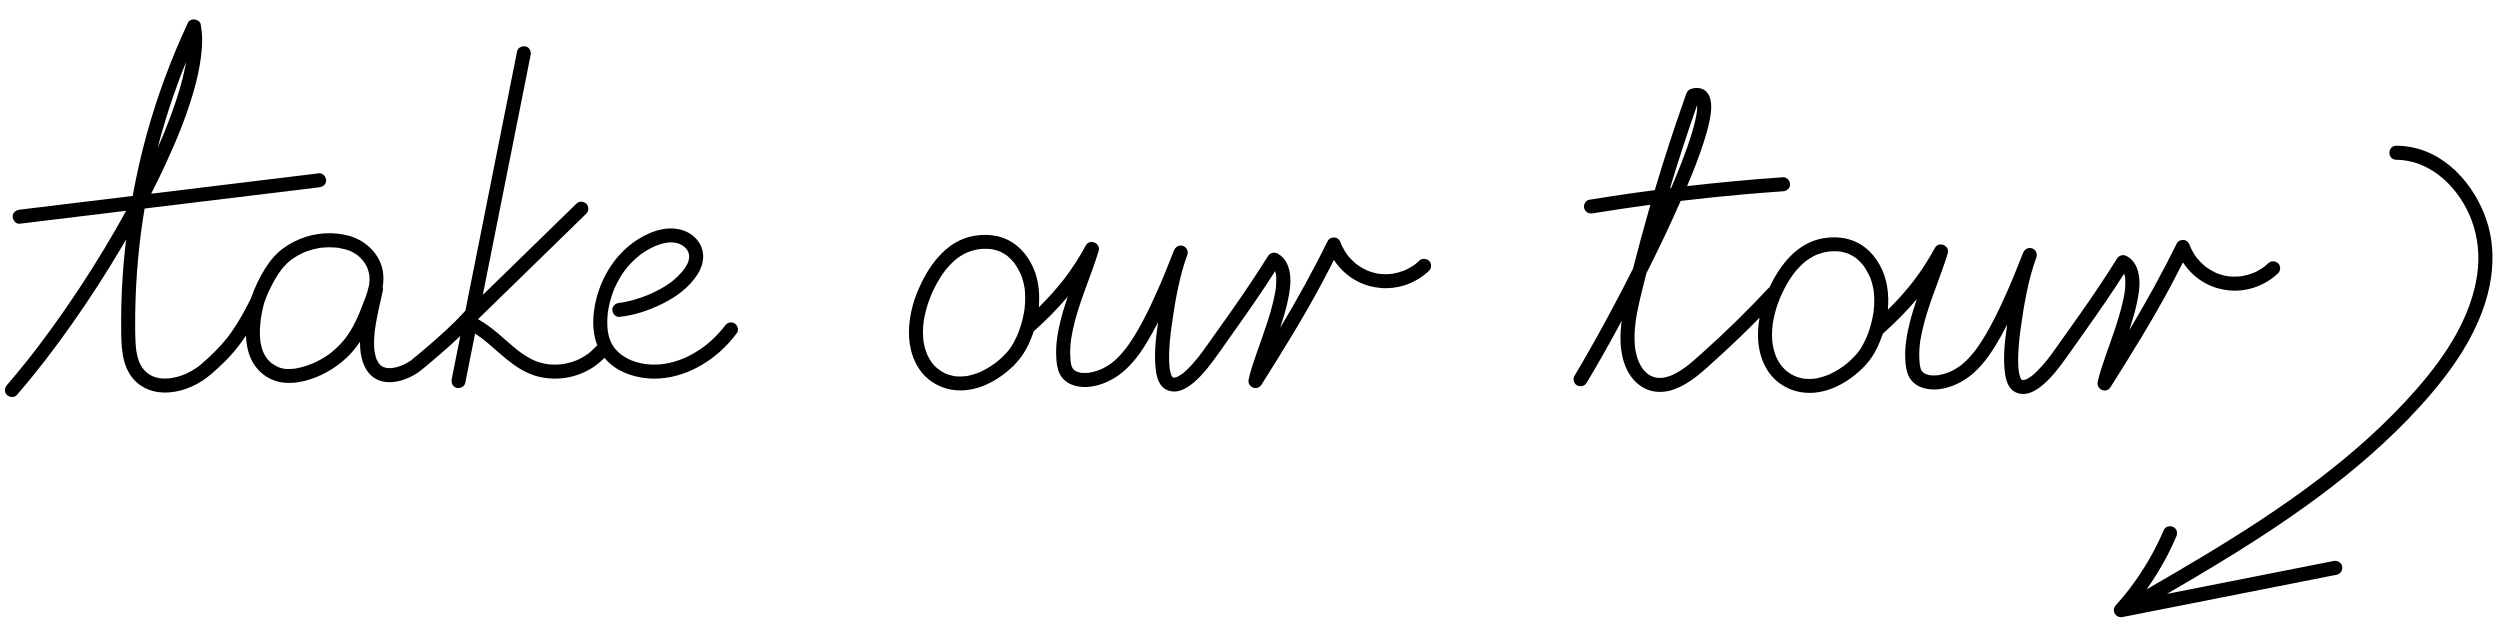
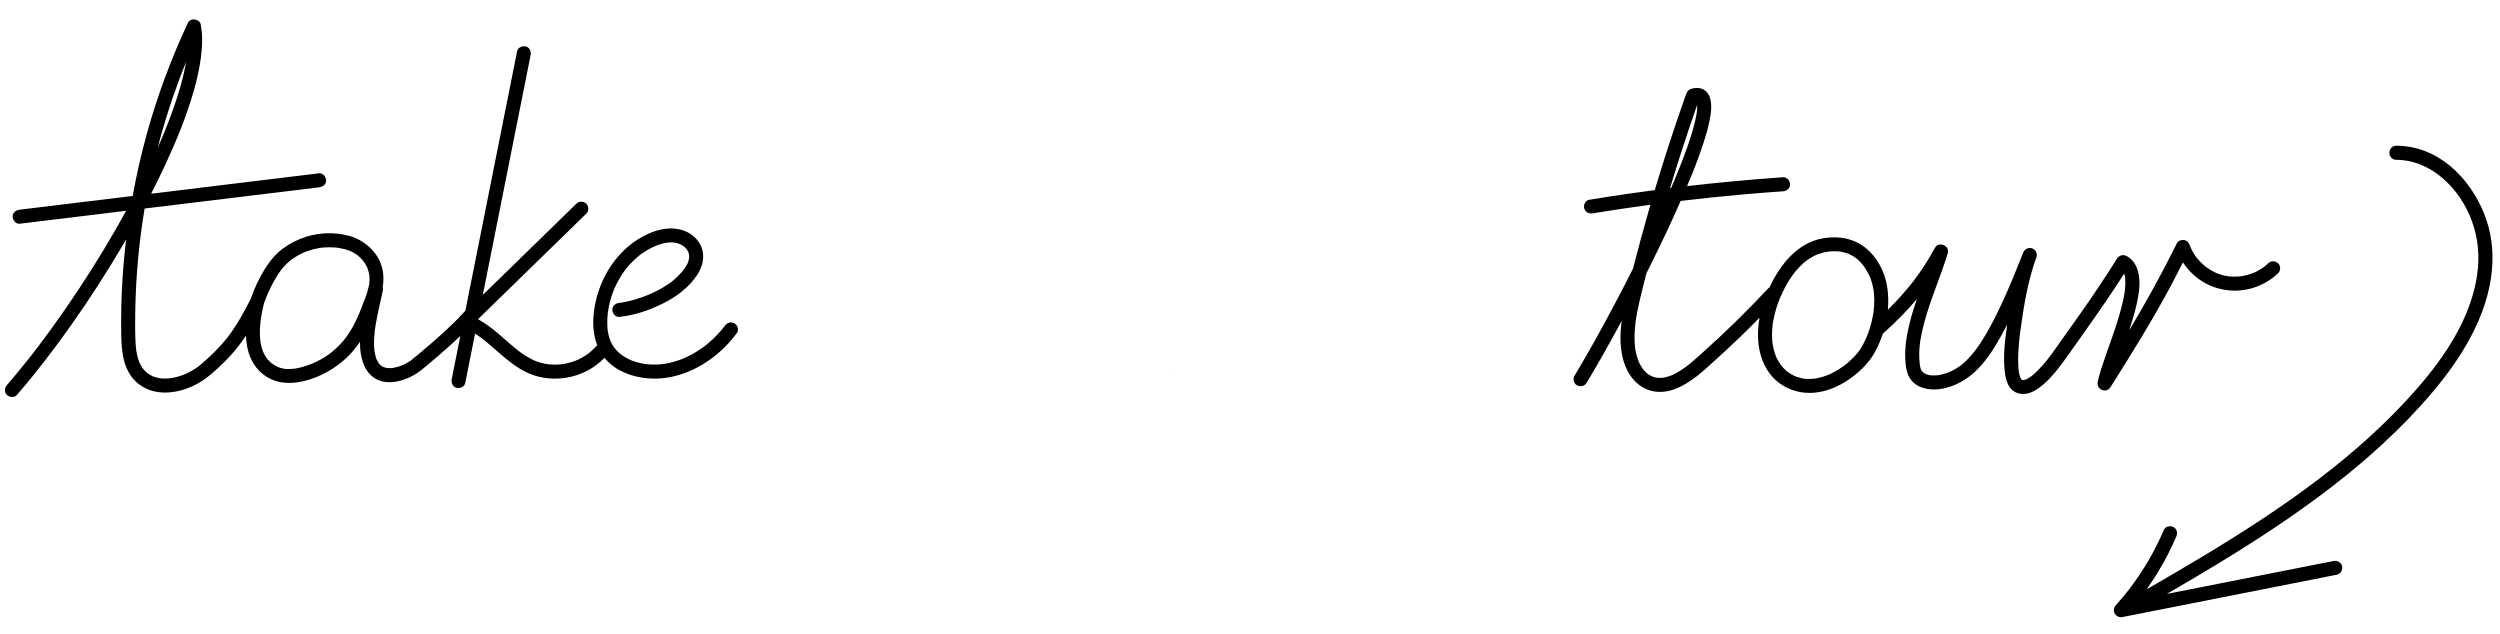
<svg xmlns="http://www.w3.org/2000/svg" width="201" height="51" viewBox="0 0 201 51" fill="none">
  <g clip-path="url(#clip0_4587_91283)">
    <path d="M11.845 29.994C11.837 29.988 11.832 29.983 11.828 29.98C11.833 29.985 11.838 29.989 11.843 29.993L11.845 29.994Z" fill="black" />
    <path d="M22.367 29.512C22.376 29.515 22.394 29.522 22.409 29.529C22.414 29.531 22.42 29.533 22.425 29.535C22.414 29.523 22.369 29.51 22.367 29.512Z" fill="black" />
    <path d="M27.766 27.2C27.779 27.181 27.791 27.166 27.766 27.2V27.2Z" fill="black" />
-     <path d="M31.616 29.58L31.62 29.579C31.579 29.566 31.533 29.582 31.54 29.588C31.566 29.583 31.596 29.577 31.616 29.58Z" fill="black" />
-     <path d="M74.246 27.412L74.246 27.416C74.244 27.397 74.243 27.387 74.242 27.383C74.243 27.393 74.245 27.402 74.246 27.412Z" fill="black" />
-     <path d="M114.098 20.972C114 21.065 113.899 21.155 113.794 21.238C113.79 21.241 113.786 21.244 113.779 21.249C113.75 21.27 113.721 21.291 113.691 21.312C113.632 21.353 113.572 21.392 113.511 21.431C113.397 21.502 113.279 21.569 113.159 21.63C113.095 21.662 113.03 21.692 112.964 21.722C112.958 21.725 112.94 21.733 112.927 21.738C112.901 21.748 112.876 21.759 112.849 21.768C112.58 21.87 112.301 21.947 112.017 21.997C111.991 22.002 111.964 22.005 111.937 22.01C111.932 22.011 111.931 22.012 111.927 22.012C111.927 22.012 111.928 22.012 111.927 22.012C111.865 22.019 111.802 22.026 111.739 22.031C111.587 22.043 111.434 22.048 111.281 22.044C111.157 22.041 111.034 22.032 110.911 22.019C110.904 22.017 110.809 22.005 110.787 22.001C110.707 21.987 110.628 21.97 110.549 21.952C110.424 21.922 110.3 21.886 110.178 21.845C110.121 21.826 110.065 21.806 110.009 21.784C109.987 21.776 109.965 21.767 109.943 21.758C109.933 21.753 109.904 21.74 109.883 21.731C109.642 21.619 109.411 21.486 109.193 21.334C109.179 21.324 109.084 21.254 109.078 21.25C109.038 21.219 108.999 21.187 108.961 21.154C108.856 21.065 108.756 20.972 108.659 20.874C108.551 20.764 108.449 20.648 108.353 20.527C108.325 20.49 108.297 20.453 108.271 20.415C108.231 20.359 108.193 20.302 108.156 20.244C108.074 20.114 107.998 19.979 107.929 19.841C107.902 19.785 107.876 19.728 107.85 19.671C107.846 19.661 107.842 19.651 107.841 19.646C107.823 19.598 107.804 19.55 107.787 19.502C107.71 19.286 107.552 19.129 107.317 19.097C107.108 19.069 106.854 19.166 106.755 19.367C105.575 21.753 104.292 24.078 102.926 26.359C103.156 25.66 103.37 24.953 103.527 24.234C103.674 23.559 103.8 22.84 103.728 22.146C103.654 21.438 103.382 20.739 102.719 20.388C102.443 20.242 102.114 20.323 101.946 20.59C101.014 22.078 100.04 23.537 99.027 24.971C98.529 25.676 98.027 26.379 97.529 27.084C96.979 27.865 96.519 28.547 95.915 29.224C95.774 29.383 95.628 29.537 95.475 29.685C95.403 29.754 95.33 29.822 95.255 29.888C95.231 29.909 95.206 29.93 95.182 29.951C95.17 29.961 95.1 30.015 95.081 30.031C94.955 30.123 94.825 30.209 94.686 30.279C94.665 30.29 94.653 30.296 94.645 30.302C94.624 30.308 94.602 30.314 94.596 30.316C94.569 30.325 94.54 30.334 94.512 30.341C94.49 30.347 94.468 30.352 94.445 30.357C94.435 30.359 94.431 30.36 94.425 30.361C94.409 30.361 94.392 30.361 94.375 30.361C94.369 30.358 94.357 30.354 94.332 30.348C94.321 30.345 94.313 30.344 94.305 30.343C94.294 30.336 94.282 30.328 94.27 30.321C94.266 30.317 94.263 30.314 94.263 30.314C94.263 30.313 94.263 30.314 94.263 30.314C94.244 30.279 94.213 30.244 94.196 30.212C94.196 30.211 94.196 30.212 94.196 30.212C94.192 30.212 94.185 30.202 94.174 30.169C94.172 30.163 94.17 30.156 94.168 30.149C94.165 30.145 94.162 30.14 94.16 30.139C94.162 30.14 94.164 30.142 94.166 30.144C94.129 30.032 94.097 29.921 94.073 29.805C94.06 29.74 94.049 29.674 94.039 29.608C94.039 29.607 94.039 29.606 94.039 29.605C94.035 29.568 94.03 29.53 94.027 29.493C94.012 29.336 94.003 29.178 93.999 29.021C93.989 28.686 93.998 28.351 94.016 28.017C94.034 27.693 94.062 27.369 94.096 27.047C94.111 26.903 94.128 26.76 94.145 26.617C94.152 26.563 94.159 26.508 94.166 26.454C94.166 26.453 94.166 26.451 94.166 26.45C94.167 26.444 94.168 26.437 94.169 26.425C94.172 26.406 94.174 26.388 94.177 26.369C94.454 24.358 94.777 22.368 95.472 20.453C95.572 20.175 95.358 19.823 95.077 19.759C94.753 19.685 94.498 19.858 94.383 20.153C94.17 20.697 93.954 21.24 93.732 21.781C93.681 21.905 93.63 22.029 93.578 22.153C93.555 22.209 93.532 22.265 93.508 22.322C93.494 22.356 93.48 22.39 93.465 22.424C93.46 22.436 93.453 22.454 93.449 22.462C93.348 22.701 93.246 22.939 93.142 23.176C92.787 23.986 92.415 24.79 92.008 25.575C91.684 26.2 91.339 26.814 90.95 27.401C90.87 27.523 90.787 27.643 90.702 27.762C90.661 27.819 90.62 27.876 90.579 27.932C90.557 27.961 90.535 27.991 90.513 28.02C90.512 28.021 90.511 28.022 90.511 28.022C90.352 28.219 90.192 28.414 90.018 28.599C89.859 28.768 89.69 28.929 89.512 29.079C89.477 29.109 89.441 29.138 89.404 29.167C89.391 29.178 89.377 29.188 89.363 29.198C89.249 29.282 89.13 29.361 89.009 29.434C88.919 29.487 88.828 29.538 88.736 29.586C88.693 29.608 88.65 29.629 88.607 29.65C88.592 29.657 88.54 29.68 88.511 29.694C88.495 29.7 88.41 29.735 88.392 29.742C88.349 29.759 88.305 29.775 88.26 29.79C88.158 29.825 88.055 29.857 87.951 29.884C87.857 29.909 87.762 29.931 87.666 29.949C87.628 29.956 87.589 29.962 87.551 29.968C87.524 29.971 87.498 29.974 87.472 29.977C87.294 29.992 87.117 29.991 86.94 29.977C86.935 29.976 86.932 29.976 86.928 29.976C86.924 29.975 86.921 29.974 86.917 29.973C86.88 29.965 86.843 29.959 86.806 29.951C86.782 29.945 86.639 29.891 86.584 29.878C86.612 29.889 86.646 29.915 86.567 29.875C86.565 29.875 86.562 29.875 86.561 29.875C86.562 29.875 86.564 29.875 86.566 29.875C86.53 29.857 86.494 29.837 86.46 29.816C86.432 29.799 86.405 29.777 86.376 29.761C86.367 29.751 86.359 29.742 86.355 29.738C86.33 29.715 86.308 29.689 86.283 29.665C86.282 29.664 86.28 29.661 86.277 29.659C86.258 29.628 86.236 29.599 86.218 29.567C86.211 29.554 86.204 29.541 86.197 29.528C86.196 29.532 86.191 29.528 86.183 29.505C86.184 29.505 86.185 29.506 86.186 29.507C86.183 29.502 86.18 29.496 86.178 29.49C86.171 29.47 86.163 29.45 86.157 29.43C86.145 29.392 86.135 29.354 86.126 29.316C86.116 29.273 86.108 29.231 86.101 29.188C86.096 29.16 86.085 29.079 86.082 29.061C86.037 28.628 86.031 28.196 86.065 27.762C86.074 27.648 86.085 27.535 86.098 27.422C86.101 27.401 86.109 27.341 86.11 27.329C86.119 27.269 86.127 27.209 86.137 27.149C86.175 26.916 86.219 26.684 86.27 26.453C86.697 24.512 87.504 22.685 88.132 20.806C88.203 20.593 88.272 20.379 88.336 20.164C88.519 19.556 87.61 19.162 87.304 19.729C86.803 20.659 86.228 21.544 85.59 22.386C85.587 22.39 85.565 22.419 85.557 22.428C85.545 22.445 85.532 22.461 85.519 22.477C85.484 22.523 85.448 22.568 85.412 22.613C85.328 22.718 85.243 22.823 85.157 22.927C84.992 23.127 84.823 23.324 84.65 23.519C84.303 23.91 83.942 24.29 83.572 24.659C83.554 24.676 83.536 24.693 83.519 24.71C83.577 24.069 83.561 23.423 83.453 22.789C83.258 21.634 82.65 20.46 81.722 19.727C80.744 18.954 79.542 18.753 78.331 18.958C76.013 19.349 74.564 21.48 73.743 23.507C73.661 23.711 73.584 23.916 73.512 24.124C73.107 25.406 72.923 26.798 73.236 28.121C73.446 29.009 73.914 29.891 74.63 30.473C75.632 31.288 76.883 31.551 78.141 31.298C79.287 31.067 80.348 30.435 81.212 29.664C81.602 29.316 81.954 28.922 82.247 28.489C82.588 27.985 82.837 27.407 83.042 26.837C83.066 26.771 83.088 26.704 83.11 26.638C84.086 25.768 85.011 24.842 85.852 23.845C85.645 24.445 85.454 25.05 85.297 25.666C85.047 26.65 84.865 27.684 84.922 28.703C84.948 29.175 84.997 29.665 85.218 30.09C85.399 30.439 85.718 30.728 86.077 30.887C86.888 31.246 87.833 31.148 88.649 30.847C89.319 30.6 89.921 30.232 90.451 29.755C91.37 28.927 92.055 27.841 92.649 26.768C92.81 26.479 92.963 26.185 93.114 25.89C92.926 27.19 92.758 28.536 92.941 29.846C93.021 30.418 93.226 31.078 93.793 31.342C94.604 31.72 95.404 31.244 96.017 30.718C96.726 30.109 97.303 29.341 97.848 28.586C98.407 27.81 98.951 27.023 99.504 26.243C100.526 24.803 101.529 23.352 102.477 21.863C102.491 21.842 102.504 21.821 102.517 21.8C102.524 21.821 102.531 21.842 102.537 21.863C102.553 21.919 102.567 21.975 102.579 22.032C102.585 22.061 102.59 22.09 102.595 22.12C102.616 22.411 102.621 22.696 102.595 22.988C102.588 23.063 102.579 23.139 102.571 23.214C102.571 23.215 102.571 23.215 102.57 23.216C102.57 23.219 102.57 23.221 102.569 23.224C102.562 23.273 102.555 23.321 102.547 23.37C102.519 23.539 102.487 23.708 102.451 23.876C102.122 25.42 101.55 26.904 101.034 28.392C100.794 29.083 100.549 29.778 100.391 30.493C100.254 31.115 101.075 31.481 101.423 30.928C103.119 28.234 104.803 25.535 106.301 22.724C106.624 22.12 106.936 21.511 107.245 20.9C107.72 21.624 108.374 22.229 109.152 22.627C110.32 23.225 111.696 23.336 112.946 22.929C113.675 22.691 114.341 22.3 114.896 21.77C115.11 21.566 115.117 21.175 114.896 20.972C114.666 20.761 114.326 20.754 114.098 20.972ZM75.451 29.694C75.447 29.69 75.442 29.686 75.438 29.683C75.466 29.705 75.498 29.732 75.451 29.694ZM76.076 30.056C76.103 30.066 76.149 30.082 76.076 30.056V30.056ZM81.885 26.718C81.872 26.753 81.859 26.787 81.845 26.821C81.843 26.827 81.83 26.858 81.822 26.879C81.813 26.899 81.799 26.932 81.796 26.939C81.781 26.972 81.766 27.005 81.751 27.038C81.717 27.113 81.683 27.186 81.647 27.259C81.537 27.48 81.42 27.699 81.282 27.904C81.255 27.945 81.227 27.985 81.199 28.024C81.19 28.037 81.121 28.127 81.126 28.121C81.106 28.146 81.08 28.177 81.075 28.184C81.036 28.23 80.997 28.276 80.957 28.321C80.797 28.502 80.626 28.674 80.447 28.836C80.358 28.916 80.267 28.994 80.174 29.07C80.155 29.086 80.076 29.147 80.075 29.149C80.031 29.182 79.987 29.215 79.942 29.247C79.733 29.397 79.515 29.537 79.289 29.663C79.179 29.724 79.067 29.783 78.953 29.838C78.896 29.866 78.838 29.891 78.781 29.918C78.775 29.921 78.763 29.926 78.752 29.93C78.727 29.941 78.701 29.951 78.675 29.961C78.434 30.056 78.186 30.134 77.933 30.19C77.872 30.203 77.811 30.216 77.75 30.227C77.724 30.231 77.641 30.243 77.626 30.246C77.502 30.259 77.377 30.269 77.252 30.271C77.128 30.273 77.004 30.27 76.881 30.259C76.85 30.256 76.819 30.253 76.788 30.25C76.786 30.25 76.782 30.249 76.778 30.248C76.76 30.245 76.738 30.241 76.73 30.24C76.691 30.233 76.653 30.226 76.615 30.218C76.491 30.192 76.368 30.159 76.248 30.119C76.19 30.099 76.134 30.077 76.076 30.056C76.073 30.054 76.069 30.053 76.067 30.052C76.022 30.03 75.977 30.01 75.933 29.987C75.811 29.926 75.694 29.857 75.581 29.782C75.548 29.76 75.452 29.666 75.411 29.661C75.405 29.656 75.399 29.651 75.393 29.646C75.26 29.534 75.136 29.411 75.022 29.279C74.993 29.245 74.965 29.211 74.937 29.176C74.936 29.175 74.936 29.175 74.935 29.174C74.931 29.167 74.926 29.16 74.922 29.155C74.865 29.073 74.809 28.991 74.757 28.905C74.707 28.821 74.659 28.735 74.615 28.648C74.592 28.603 74.57 28.558 74.549 28.512C74.54 28.492 74.532 28.473 74.523 28.454C74.523 28.452 74.523 28.452 74.522 28.45C74.439 28.23 74.367 28.009 74.315 27.779C74.288 27.663 74.269 27.547 74.249 27.43C74.248 27.426 74.247 27.42 74.246 27.415C74.247 27.423 74.248 27.431 74.25 27.443C74.248 27.433 74.247 27.422 74.246 27.411C74.243 27.392 74.241 27.372 74.242 27.381C74.241 27.371 74.24 27.361 74.239 27.351C74.231 27.28 74.225 27.209 74.22 27.137C74.2 26.858 74.201 26.576 74.219 26.297C74.228 26.156 74.242 26.016 74.26 25.876C74.264 25.851 74.282 25.732 74.284 25.72C74.299 25.631 74.315 25.543 74.332 25.454C74.402 25.106 74.494 24.763 74.601 24.424C74.67 24.223 74.745 24.023 74.824 23.825C74.838 23.792 74.852 23.759 74.865 23.726C74.869 23.718 74.895 23.655 74.908 23.626C74.956 23.518 75.005 23.411 75.056 23.304C75.264 22.869 75.501 22.447 75.773 22.049C75.841 21.95 75.914 21.855 75.983 21.757C76.001 21.736 76.017 21.714 76.035 21.693C76.077 21.64 76.121 21.588 76.165 21.537C76.332 21.342 76.51 21.157 76.701 20.986C76.74 20.951 76.78 20.917 76.82 20.883C76.831 20.873 76.885 20.829 76.914 20.805C76.93 20.794 77.013 20.731 77.027 20.721C77.082 20.682 77.138 20.643 77.195 20.606C77.297 20.541 77.401 20.479 77.508 20.421C77.562 20.392 77.616 20.365 77.671 20.338C77.698 20.325 77.726 20.312 77.754 20.299C77.766 20.294 77.832 20.269 77.837 20.266C78.066 20.184 78.294 20.11 78.534 20.064C78.598 20.052 78.663 20.042 78.727 20.031C78.729 20.031 78.729 20.031 78.731 20.031C78.763 20.028 78.796 20.024 78.829 20.021C78.965 20.008 79.101 20.001 79.237 20.001C79.36 20.001 79.482 20.006 79.605 20.018C79.628 20.02 79.651 20.023 79.674 20.026C79.675 20.026 79.675 20.026 79.677 20.026C79.742 20.037 79.806 20.049 79.871 20.063C79.984 20.087 80.095 20.117 80.204 20.153C80.258 20.171 80.311 20.191 80.365 20.211C80.374 20.214 80.397 20.225 80.411 20.231C80.426 20.238 80.439 20.244 80.444 20.247C80.546 20.295 80.645 20.349 80.741 20.408C80.789 20.437 80.837 20.468 80.883 20.5C80.907 20.516 80.929 20.533 80.953 20.549C80.96 20.554 80.962 20.556 80.967 20.559C80.97 20.561 80.971 20.562 80.974 20.565C81.16 20.72 81.333 20.888 81.487 21.074C81.505 21.095 81.522 21.116 81.539 21.137C81.539 21.138 81.539 21.138 81.54 21.139C81.568 21.184 81.603 21.226 81.634 21.271C81.715 21.389 81.79 21.51 81.86 21.635C81.924 21.75 81.984 21.869 82.04 21.989C82.053 22.015 82.102 22.133 82.096 22.114C82.119 22.175 82.143 22.235 82.164 22.296C82.257 22.562 82.324 22.837 82.369 23.115C82.372 23.136 82.375 23.156 82.379 23.176C82.38 23.189 82.384 23.215 82.385 23.225C82.393 23.295 82.4 23.365 82.406 23.436C82.419 23.596 82.426 23.757 82.427 23.918C82.429 24.21 82.412 24.503 82.379 24.793C82.376 24.82 82.372 24.847 82.369 24.874C82.367 24.889 82.364 24.91 82.363 24.918C82.351 24.991 82.34 25.065 82.327 25.138C82.298 25.303 82.263 25.467 82.224 25.63C82.153 25.928 82.065 26.222 81.962 26.511C81.938 26.58 81.912 26.65 81.885 26.718ZM86.268 29.649C86.259 29.64 86.249 29.63 86.249 29.626C86.25 29.623 86.258 29.635 86.268 29.649ZM86.384 29.77C86.403 29.782 86.424 29.795 86.419 29.795C86.412 29.796 86.398 29.783 86.384 29.77ZM94.166 26.45C94.168 26.428 94.167 26.375 94.178 26.362C94.171 26.409 94.168 26.437 94.166 26.45ZM94.44 30.36C94.454 30.358 94.473 30.355 94.497 30.352C94.493 30.356 94.469 30.359 94.44 30.36Z" fill="black" />
    <path d="M94.193 30.212C94.2 30.211 94.192 30.166 94.164 30.145L94.166 30.149C94.176 30.167 94.188 30.201 94.193 30.212Z" fill="black" />
    <path d="M86.198 29.529C86.199 29.525 86.196 29.514 86.188 29.508C86.19 29.512 86.192 29.516 86.194 29.52C86.195 29.523 86.197 29.526 86.198 29.529Z" fill="black" />
    <path d="M86.572 29.876C86.576 29.876 86.581 29.877 86.588 29.879C86.581 29.876 86.575 29.875 86.57 29.875C86.571 29.875 86.572 29.876 86.572 29.876C86.572 29.876 86.572 29.876 86.572 29.876Z" fill="black" />
    <path d="M200.052 18.147C199.294 15.428 197.075 12.418 193.826 11.825C193.437 11.755 193.047 11.717 192.664 11.715H192.66C192.347 11.715 192.11 11.955 192.108 12.276C192.106 12.552 192.299 12.847 192.661 12.849C195.594 12.869 197.813 15.295 198.711 17.692C199.237 19.095 199.388 20.59 199.159 22.135C198.924 23.719 198.334 25.356 197.404 27.001C196.61 28.404 195.585 29.813 194.271 31.309C193.11 32.631 191.817 33.94 190.428 35.2C187.989 37.413 185.144 39.582 181.73 41.83C178.666 43.848 175.537 45.68 172.583 47.386C173.215 46.501 173.781 45.575 174.273 44.624C174.521 44.144 174.757 43.644 174.975 43.135C175.104 42.833 175.011 42.515 174.752 42.378C174.607 42.301 174.42 42.289 174.262 42.344C174.128 42.392 174.025 42.486 173.972 42.609C173.598 43.483 173.166 44.337 172.688 45.148C172.451 45.549 172.198 45.948 171.937 46.334C171.685 46.705 171.382 47.124 171.145 47.429C170.815 47.852 170.466 48.269 170.107 48.667C169.936 48.856 169.905 49.117 170.027 49.332C170.131 49.516 170.32 49.623 170.529 49.623C170.569 49.623 170.61 49.619 170.651 49.611L187.889 46.205C188.031 46.177 188.159 46.082 188.239 45.946C188.323 45.803 188.344 45.639 188.298 45.495C188.203 45.205 187.924 45.044 187.618 45.104L174.214 47.752C176.862 46.215 179.155 44.845 181.424 43.383C184.993 41.082 187.966 38.877 190.515 36.641C191.974 35.361 193.33 34.036 194.546 32.701C195.971 31.137 197.088 29.693 197.959 28.287C200.764 23.765 200.645 20.277 200.052 18.147Z" fill="black" />
    <path d="M59.049 25.995C58.752 25.839 58.466 25.945 58.276 26.198C58.257 26.224 58.237 26.25 58.217 26.277C58.212 26.283 58.206 26.29 58.199 26.299C58.159 26.349 58.119 26.398 58.079 26.447C57.992 26.553 57.902 26.656 57.81 26.757C57.626 26.96 57.432 27.155 57.231 27.341C57.13 27.434 57.026 27.525 56.921 27.613C56.872 27.654 56.823 27.695 56.773 27.735C56.751 27.753 56.729 27.77 56.707 27.788C56.697 27.795 56.663 27.821 56.649 27.832C56.43 27.996 56.203 28.151 55.969 28.293C55.737 28.435 55.498 28.566 55.253 28.684C55.196 28.712 55.138 28.738 55.081 28.764C55.066 28.771 54.964 28.814 54.946 28.823C54.828 28.87 54.709 28.916 54.589 28.958C54.328 29.049 54.061 29.125 53.79 29.184C53.669 29.211 53.546 29.234 53.423 29.254C53.394 29.258 53.364 29.263 53.335 29.267C53.255 29.275 53.176 29.285 53.096 29.292C52.83 29.314 52.562 29.319 52.295 29.305C52.169 29.299 52.044 29.288 51.919 29.274C51.91 29.273 51.903 29.273 51.896 29.272C51.865 29.267 51.833 29.263 51.802 29.258C51.732 29.246 51.663 29.233 51.593 29.219C51.332 29.165 51.075 29.091 50.825 28.997C50.793 28.984 50.761 28.971 50.729 28.959C50.724 28.956 50.72 28.955 50.714 28.952C50.657 28.926 50.601 28.9 50.546 28.873C50.427 28.814 50.311 28.75 50.199 28.68C50.139 28.643 50.08 28.604 50.022 28.564C49.993 28.544 49.965 28.524 49.937 28.503C49.935 28.502 49.925 28.494 49.914 28.486C49.898 28.472 49.872 28.45 49.866 28.446C49.846 28.429 49.826 28.412 49.806 28.395C49.747 28.343 49.69 28.289 49.635 28.234C49.592 28.191 49.55 28.146 49.51 28.101C49.487 28.075 49.465 28.048 49.442 28.022C49.441 28.021 49.433 28.011 49.426 28.002C49.414 27.986 49.391 27.956 49.386 27.95C49.371 27.928 49.356 27.907 49.342 27.885C49.297 27.819 49.255 27.751 49.215 27.681C49.069 27.423 49.01 27.259 48.932 26.942C48.855 26.626 48.84 26.49 48.828 26.154C48.816 25.852 48.829 25.549 48.859 25.248C48.865 25.19 48.873 25.131 48.879 25.073C48.883 25.045 48.887 25.017 48.892 24.989C48.913 24.853 48.938 24.718 48.966 24.583C49.02 24.33 49.086 24.08 49.164 23.834C49.201 23.719 49.24 23.605 49.282 23.491C49.306 23.427 49.331 23.362 49.356 23.298C49.366 23.274 49.376 23.25 49.386 23.226C49.388 23.221 49.389 23.218 49.39 23.215C49.392 23.21 49.395 23.204 49.399 23.195C49.613 22.724 49.859 22.272 50.158 21.849C50.197 21.793 50.238 21.738 50.279 21.683C50.28 21.682 50.286 21.673 50.293 21.664C50.306 21.648 50.327 21.621 50.332 21.615C50.417 21.508 50.506 21.404 50.597 21.302C50.767 21.112 50.948 20.932 51.139 20.762C51.228 20.683 51.319 20.606 51.412 20.532C51.418 20.527 51.444 20.507 51.46 20.494C51.475 20.483 51.494 20.469 51.499 20.465C51.554 20.425 51.61 20.385 51.666 20.347C51.876 20.202 52.095 20.07 52.322 19.953C52.597 19.81 52.761 19.739 53.048 19.648C53.187 19.603 53.327 19.566 53.47 19.537C53.509 19.529 53.599 19.513 53.629 19.508C53.644 19.507 53.711 19.5 53.718 19.499C53.77 19.495 53.821 19.492 53.872 19.491C54.176 19.482 54.316 19.509 54.614 19.604C54.622 19.607 54.641 19.615 54.652 19.62C54.664 19.625 54.676 19.631 54.688 19.637C54.74 19.662 54.792 19.69 54.842 19.721C54.891 19.75 54.938 19.782 54.984 19.815C54.992 19.824 55.066 19.886 55.085 19.905C55.126 19.945 55.163 19.991 55.203 20.032C55.204 20.032 55.204 20.032 55.205 20.033C55.218 20.054 55.234 20.074 55.247 20.095C55.282 20.151 55.312 20.208 55.342 20.267C55.292 20.169 55.362 20.328 55.372 20.364C55.379 20.387 55.401 20.529 55.403 20.509C55.407 20.562 55.41 20.614 55.409 20.667C55.408 20.691 55.399 20.771 55.399 20.786C55.389 20.844 55.376 20.903 55.36 20.96C55.343 21.021 55.321 21.081 55.298 21.14C55.291 21.152 55.253 21.236 55.244 21.252C55.175 21.386 55.095 21.513 55.008 21.636C54.995 21.653 54.983 21.67 54.971 21.687C54.962 21.698 54.942 21.724 54.939 21.728C54.896 21.781 54.852 21.833 54.807 21.884C54.705 22.001 54.597 22.113 54.486 22.221C54.39 22.314 54.292 22.404 54.192 22.492C54.151 22.529 54.109 22.564 54.066 22.599C54.043 22.619 54.019 22.638 53.994 22.658C53.99 22.661 53.988 22.663 53.984 22.666C53.982 22.667 53.981 22.668 53.977 22.671C53.771 22.815 53.566 22.959 53.349 23.088C53.111 23.23 52.865 23.36 52.615 23.481C52.499 23.537 52.382 23.591 52.264 23.643C52.233 23.657 52.202 23.67 52.17 23.684C52.17 23.684 52.171 23.684 52.17 23.684C52.094 23.716 52.016 23.747 51.938 23.777C51.439 23.971 50.925 24.133 50.401 24.247C50.288 24.271 50.175 24.293 50.061 24.313C50.012 24.321 49.963 24.328 49.913 24.336C49.939 24.331 49.829 24.346 49.795 24.35C49.502 24.38 49.216 24.587 49.231 24.914C49.243 25.194 49.481 25.512 49.795 25.479C51.011 25.351 52.191 24.95 53.283 24.408C54.379 23.864 55.433 23.089 56.094 22.04C56.462 21.456 56.651 20.743 56.461 20.064C56.288 19.445 55.809 18.925 55.235 18.65C53.96 18.042 52.49 18.501 51.352 19.205C49.302 20.472 48.033 22.732 47.747 25.095C47.638 25.999 47.694 26.939 48.025 27.775C47.977 27.8 47.931 27.831 47.892 27.875C47.757 28.025 47.614 28.167 47.46 28.299C47.422 28.332 47.383 28.363 47.344 28.395C47.342 28.397 47.339 28.399 47.336 28.401C47.243 28.471 47.147 28.538 47.049 28.6C46.894 28.7 46.732 28.79 46.566 28.872C46.521 28.894 46.475 28.916 46.429 28.936C46.422 28.939 46.374 28.959 46.35 28.97C46.258 29.006 46.165 29.041 46.071 29.073C45.887 29.134 45.7 29.184 45.51 29.224C45.42 29.244 45.328 29.26 45.237 29.275C45.226 29.276 45.203 29.279 45.186 29.281C45.127 29.288 45.069 29.294 45.011 29.299C44.827 29.314 44.641 29.319 44.456 29.313C44.356 29.31 44.255 29.304 44.155 29.295C44.119 29.291 44.084 29.287 44.048 29.283C44.051 29.282 43.923 29.264 43.906 29.261C43.724 29.229 43.544 29.186 43.367 29.132C43.271 29.103 43.175 29.07 43.081 29.034C43.049 29.022 43.018 29.009 42.987 28.997C43.099 29.042 42.907 28.96 42.888 28.951C42.517 28.777 42.169 28.56 41.838 28.32C41.777 28.276 41.716 28.23 41.656 28.184C41.636 28.169 41.588 28.131 41.584 28.128C41.543 28.096 41.503 28.063 41.463 28.031C41.302 27.9 41.144 27.766 40.987 27.63C40.673 27.358 40.364 27.08 40.047 26.811C39.537 26.38 39.009 25.982 38.431 25.664C40.652 23.5 42.872 21.335 45.093 19.171C45.775 18.506 46.457 17.841 47.139 17.177C47.351 16.97 47.362 16.583 47.139 16.378C46.912 16.169 46.567 16.158 46.341 16.378C43.928 18.73 41.516 21.081 39.103 23.433C39.008 23.526 38.913 23.618 38.817 23.711C39.029 22.647 39.242 21.583 39.454 20.518C40.139 17.084 40.824 13.649 41.509 10.214L42.662 4.429C42.72 4.14 42.58 3.805 42.268 3.734C41.987 3.67 41.635 3.819 41.574 4.129C40.891 7.552 40.208 10.975 39.526 14.399C38.841 17.833 38.156 21.268 37.471 24.703C37.453 24.795 37.434 24.887 37.416 24.98C36.917 25.535 36.387 26.061 35.839 26.567C35.35 27.019 34.849 27.457 34.345 27.89C34.049 28.143 33.752 28.395 33.453 28.645C33.35 28.732 33.193 28.823 33.107 28.931C33.075 28.954 33.044 28.976 33.011 28.998C32.871 29.092 32.725 29.177 32.575 29.254C32.499 29.294 32.421 29.329 32.343 29.365C32.341 29.366 32.34 29.367 32.338 29.367C32.335 29.369 32.333 29.369 32.329 29.371C32.283 29.388 32.238 29.406 32.191 29.423C32.014 29.486 31.833 29.538 31.648 29.572C31.638 29.574 31.628 29.576 31.617 29.578C31.62 29.578 31.622 29.579 31.624 29.579C31.621 29.578 31.617 29.579 31.614 29.578C31.601 29.58 31.588 29.583 31.576 29.585C31.551 29.59 31.54 29.589 31.537 29.587C31.526 29.589 31.516 29.591 31.508 29.591C31.412 29.599 31.316 29.602 31.221 29.597C31.184 29.596 31.141 29.588 31.103 29.587C31.099 29.587 31.095 29.586 31.091 29.585C31.007 29.569 30.927 29.542 30.846 29.517C30.836 29.513 30.826 29.509 30.818 29.505C30.78 29.486 30.743 29.466 30.707 29.443C30.687 29.431 30.668 29.417 30.647 29.404C30.639 29.399 30.634 29.396 30.629 29.393C30.603 29.369 30.576 29.341 30.57 29.335C30.537 29.303 30.507 29.268 30.475 29.234C30.47 29.229 30.469 29.228 30.465 29.224C30.462 29.219 30.461 29.216 30.456 29.209C30.393 29.111 30.337 29.012 30.285 28.907C30.28 28.896 30.276 28.889 30.273 28.883C30.269 28.869 30.266 28.855 30.263 28.846C30.242 28.789 30.223 28.73 30.206 28.671C30.164 28.525 30.136 28.377 30.11 28.228C30.11 28.225 30.109 28.221 30.108 28.216C30.103 28.17 30.098 28.123 30.094 28.077C30.085 27.982 30.079 27.886 30.076 27.791C30.069 27.603 30.071 27.415 30.08 27.227C30.1 26.797 30.142 26.483 30.202 26.12C30.354 25.202 30.576 24.296 30.777 23.387C30.799 23.29 30.794 23.188 30.768 23.091C30.839 22.666 30.853 22.235 30.777 21.79C30.541 20.405 29.396 19.327 28.072 18.963C26.779 18.608 25.348 18.703 24.11 19.217C23.473 19.482 22.878 19.83 22.365 20.296C21.943 20.679 21.595 21.149 21.292 21.63C20.832 22.362 20.466 23.162 20.177 23.976C20.169 23.996 20.163 24.016 20.156 24.037C19.843 24.657 19.515 25.27 19.153 25.864C19.001 26.112 18.844 26.357 18.679 26.596C18.606 26.703 18.53 26.809 18.454 26.914C18.415 26.968 18.375 27.021 18.335 27.074C18.326 27.085 18.317 27.097 18.309 27.108C18.303 27.116 18.283 27.141 18.265 27.165C17.684 27.9 17.01 28.547 16.31 29.167C16.215 29.251 16.118 29.334 16.02 29.413C15.998 29.429 15.934 29.478 15.919 29.488C15.854 29.536 15.787 29.581 15.72 29.626C15.481 29.782 15.23 29.921 14.971 30.041C14.935 30.057 14.9 30.073 14.864 30.088C14.862 30.09 14.861 30.09 14.858 30.091C14.797 30.115 14.737 30.139 14.675 30.161C14.539 30.211 14.399 30.255 14.259 30.294C14.128 30.329 13.996 30.36 13.862 30.384C13.835 30.389 13.697 30.408 13.71 30.408C13.648 30.415 13.586 30.422 13.523 30.426C13.4 30.434 13.278 30.437 13.155 30.434C13.087 30.432 13.019 30.428 12.952 30.422C12.922 30.419 12.892 30.414 12.862 30.413C12.862 30.412 12.862 30.413 12.862 30.413C12.855 30.411 12.847 30.409 12.835 30.407C12.712 30.383 12.59 30.357 12.47 30.32C12.414 30.302 12.36 30.282 12.304 30.262C12.303 30.262 12.302 30.261 12.3 30.261C12.266 30.245 12.232 30.23 12.199 30.213C12.087 30.156 11.981 30.09 11.878 30.019C11.87 30.014 11.858 30.004 11.847 29.995C11.853 30 11.859 30.005 11.867 30.012C11.86 30.006 11.852 30 11.845 29.994C11.828 29.98 11.817 29.97 11.831 29.981C11.82 29.972 11.809 29.963 11.798 29.954C11.74 29.903 11.685 29.85 11.632 29.794C11.59 29.75 11.549 29.703 11.51 29.655C11.502 29.645 11.492 29.633 11.489 29.628C11.469 29.599 11.448 29.57 11.429 29.54C11.346 29.413 11.274 29.279 11.211 29.14C11.204 29.122 11.191 29.092 11.187 29.081C11.174 29.047 11.162 29.014 11.15 28.98C11.124 28.903 11.1 28.826 11.078 28.748C11.034 28.59 11 28.43 10.972 28.269C10.969 28.253 10.951 28.13 10.948 28.117C10.939 28.044 10.931 27.971 10.924 27.898C10.909 27.732 10.898 27.566 10.891 27.399C10.858 26.668 10.863 25.933 10.872 25.201C10.892 23.694 10.973 22.188 11.114 20.687C11.242 19.331 11.404 18.089 11.628 16.766C14.54 16.412 17.452 16.058 20.365 15.704C22.129 15.49 23.893 15.275 25.657 15.061C25.949 15.026 26.236 14.827 26.221 14.497C26.209 14.221 25.971 13.894 25.657 13.932L16.248 15.076C14.883 15.242 13.517 15.408 12.152 15.574C12.546 14.803 12.928 14.025 13.292 13.24C14.191 11.301 15.013 9.309 15.595 7.249C15.827 6.431 16.018 5.599 16.134 4.756C16.234 4.022 16.295 3.278 16.218 2.539C16.199 2.349 16.173 2.159 16.139 1.97C16.055 1.508 15.308 1.406 15.107 1.835C13.774 4.688 12.672 7.648 11.827 10.681C11.362 12.353 10.977 14.047 10.667 15.754L6.875 16.215C5.111 16.43 3.347 16.644 1.583 16.858C1.291 16.894 1.004 17.093 1.018 17.423C1.031 17.698 1.269 18.026 1.583 17.987C4.437 17.64 7.291 17.294 10.145 16.947C9.873 17.44 9.597 17.932 9.316 18.42C8.065 20.595 6.722 22.719 5.295 24.784C4.605 25.783 3.895 26.768 3.162 27.736C3.073 27.854 2.984 27.971 2.894 28.088C2.855 28.14 2.815 28.192 2.775 28.243C2.77 28.25 2.767 28.254 2.764 28.259C2.737 28.292 2.711 28.326 2.685 28.36C2.508 28.588 2.33 28.815 2.15 29.04C1.801 29.478 1.447 29.912 1.086 30.341C0.912 30.548 0.737 30.753 0.56 30.958C0.367 31.181 0.324 31.54 0.56 31.756C0.772 31.951 1.152 31.995 1.358 31.756C2.917 29.955 4.366 28.058 5.74 26.112C7.196 24.052 8.565 21.93 9.845 19.756C9.945 19.587 10.043 19.416 10.142 19.246C10.114 19.482 10.084 19.717 10.059 19.954C9.893 21.494 9.791 23.042 9.754 24.591C9.736 25.372 9.733 26.152 9.748 26.932C9.761 27.631 9.799 28.345 9.982 29.022C10.162 29.685 10.503 30.333 11.034 30.782C11.519 31.191 12.093 31.439 12.72 31.523C13.946 31.688 15.221 31.289 16.249 30.627C16.735 30.314 17.165 29.923 17.589 29.532C17.936 29.212 18.272 28.881 18.587 28.529C19.022 28.044 19.414 27.524 19.774 26.982C19.819 28.227 20.203 29.409 21.276 30.184C22.244 30.883 23.441 30.903 24.56 30.608C25.769 30.288 26.885 29.664 27.804 28.819C28.24 28.418 28.616 27.965 28.944 27.479C28.942 27.644 28.945 27.809 28.956 27.974C29.035 29.093 29.465 30.307 30.655 30.642C31.519 30.885 32.468 30.597 33.232 30.184C33.673 29.945 34.047 29.616 34.43 29.294C35.01 28.805 35.587 28.312 36.152 27.806C36.443 27.546 36.729 27.282 37.01 27.012L36.317 30.488C36.26 30.776 36.4 31.111 36.712 31.182C36.992 31.246 37.344 31.098 37.406 30.788C37.669 29.467 37.933 28.146 38.196 26.825C38.246 26.856 38.296 26.886 38.344 26.918C38.492 27.016 38.636 27.12 38.778 27.227C38.798 27.243 38.845 27.279 38.849 27.282C38.89 27.314 38.93 27.346 38.97 27.379C39.064 27.455 39.156 27.532 39.248 27.61C39.918 28.177 40.557 28.779 41.268 29.295C41.951 29.789 42.722 30.183 43.556 30.341C44.433 30.506 45.345 30.467 46.202 30.214C47.107 29.947 47.951 29.452 48.601 28.766C48.637 28.81 48.673 28.855 48.712 28.899C49.559 29.851 50.838 30.312 52.08 30.42C54.568 30.636 57.019 29.329 58.645 27.515C58.86 27.276 59.059 27.024 59.251 26.767C59.429 26.53 59.297 26.127 59.049 25.995ZM13.989 7.555C14.292 6.683 14.619 5.822 14.961 4.978C14.952 5.032 14.945 5.086 14.935 5.139C14.858 5.558 14.764 5.973 14.659 6.386C14.421 7.313 14.126 8.225 13.797 9.123C13.617 9.617 13.427 10.107 13.228 10.593C13.176 10.718 13.124 10.844 13.072 10.969C13.065 10.984 13.059 11 13.052 11.016C13.048 11.026 13.043 11.037 13.04 11.044C13.01 11.114 12.98 11.185 12.95 11.255C12.859 11.467 12.765 11.678 12.672 11.888C12.672 11.885 12.673 11.882 12.674 11.879C13.054 10.421 13.493 8.978 13.989 7.555ZM14.871 30.086C14.897 30.075 14.936 30.06 14.871 30.086V30.086ZM27.135 19.918C27.113 19.915 27.121 19.916 27.135 19.918V19.918ZM21.165 28.312C21.163 28.308 21.162 28.304 21.16 28.301C21.128 28.232 21.151 28.279 21.165 28.312ZM21.448 28.808C21.449 28.811 21.468 28.838 21.481 28.855C21.467 28.84 21.454 28.824 21.448 28.808ZM26.518 28.432C26.516 28.433 26.516 28.433 26.518 28.432V28.432ZM28.875 25.211C28.871 25.22 28.86 25.247 28.855 25.257C28.822 25.333 28.79 25.409 28.756 25.484C28.65 25.719 28.537 25.952 28.415 26.179C28.291 26.41 28.158 26.635 28.013 26.852C27.947 26.951 27.878 27.049 27.808 27.144C27.788 27.17 27.769 27.195 27.75 27.221C27.757 27.212 27.762 27.205 27.767 27.199C27.76 27.207 27.754 27.216 27.75 27.221C27.699 27.284 27.648 27.346 27.596 27.408C27.423 27.611 27.238 27.803 27.043 27.985C26.941 28.081 26.836 28.173 26.729 28.263C26.673 28.309 26.617 28.354 26.561 28.399C26.557 28.402 26.547 28.409 26.538 28.417C26.505 28.442 26.471 28.467 26.438 28.491C26.237 28.637 26.025 28.769 25.808 28.89C25.699 28.951 25.589 29.009 25.477 29.064C25.416 29.094 25.354 29.123 25.292 29.152C25.276 29.16 25.166 29.208 25.144 29.218C24.881 29.327 24.611 29.422 24.337 29.498C24.209 29.533 24.081 29.565 23.952 29.592C23.884 29.606 23.815 29.619 23.747 29.63C23.729 29.633 23.71 29.636 23.692 29.638C23.698 29.637 23.634 29.646 23.617 29.648C23.485 29.662 23.351 29.669 23.218 29.67C23.153 29.67 23.088 29.668 23.024 29.665C22.997 29.663 22.882 29.651 22.872 29.651C22.765 29.634 22.659 29.611 22.555 29.579C22.511 29.565 22.467 29.549 22.423 29.533C22.424 29.534 22.426 29.536 22.426 29.537C22.426 29.536 22.417 29.531 22.407 29.527C22.402 29.525 22.398 29.524 22.393 29.522C22.371 29.514 22.364 29.511 22.365 29.51C22.364 29.509 22.361 29.508 22.36 29.508C22.183 29.427 22.019 29.329 21.86 29.219C21.853 29.215 21.851 29.213 21.846 29.21C21.843 29.208 21.843 29.207 21.839 29.204C21.804 29.174 21.77 29.146 21.736 29.115C21.666 29.051 21.598 28.983 21.535 28.911C21.522 28.898 21.506 28.882 21.49 28.865C21.487 28.86 21.482 28.854 21.474 28.841C21.461 28.823 21.447 28.805 21.434 28.786C21.381 28.711 21.332 28.633 21.287 28.553C21.243 28.475 21.204 28.394 21.166 28.313C21.159 28.295 21.149 28.273 21.147 28.268C21.128 28.216 21.109 28.164 21.092 28.111C21.025 27.906 20.976 27.696 20.942 27.483C20.939 27.466 20.936 27.448 20.934 27.43C20.934 27.429 20.934 27.429 20.934 27.427C20.928 27.371 20.921 27.314 20.916 27.257C20.906 27.139 20.9 27.021 20.897 26.902C20.891 26.639 20.901 26.374 20.922 26.111C20.933 25.973 20.95 25.836 20.965 25.699C20.97 25.669 20.974 25.639 20.978 25.608C20.992 25.517 21.007 25.426 21.023 25.335C21.077 25.024 21.145 24.715 21.22 24.409C21.27 24.253 21.329 24.099 21.39 23.946C21.417 23.876 21.445 23.806 21.474 23.736C21.476 23.732 21.477 23.729 21.479 23.725C21.48 23.722 21.481 23.72 21.483 23.716C21.504 23.667 21.526 23.617 21.547 23.567C21.638 23.365 21.733 23.164 21.834 22.966C22.06 22.523 22.317 22.099 22.61 21.698C22.615 21.692 22.617 21.689 22.62 21.685C22.635 21.666 22.65 21.647 22.665 21.628C22.704 21.58 22.744 21.532 22.784 21.485C22.869 21.388 22.957 21.293 23.049 21.202C23.129 21.124 23.211 21.049 23.297 20.978C23.319 20.96 23.341 20.942 23.364 20.925C23.375 20.916 23.394 20.901 23.4 20.897C23.474 20.844 23.548 20.79 23.625 20.74C23.869 20.578 24.127 20.436 24.393 20.315C24.422 20.302 24.451 20.289 24.48 20.277C24.488 20.274 24.499 20.27 24.512 20.265C24.58 20.238 24.648 20.212 24.718 20.188C24.856 20.139 24.996 20.096 25.138 20.058C25.279 20.02 25.423 19.987 25.567 19.96C25.639 19.946 25.711 19.934 25.784 19.923C25.898 19.906 25.822 19.919 25.797 19.921C25.843 19.916 25.888 19.911 25.934 19.907C26.235 19.878 26.538 19.873 26.84 19.892C26.913 19.897 26.986 19.903 27.059 19.91C27.092 19.914 27.125 19.918 27.157 19.922C27.165 19.923 27.171 19.924 27.181 19.925C27.326 19.949 27.47 19.976 27.612 20.011C27.752 20.044 27.891 20.082 28.026 20.13C28.043 20.136 28.153 20.181 28.161 20.182C28.222 20.21 28.283 20.239 28.342 20.271C28.464 20.335 28.582 20.408 28.695 20.488C28.7 20.491 28.722 20.507 28.739 20.519C28.755 20.532 28.78 20.552 28.786 20.556C28.846 20.606 28.903 20.658 28.959 20.711C29.051 20.8 29.137 20.894 29.218 20.993C29.224 21.003 29.275 21.071 29.286 21.088C29.33 21.152 29.371 21.218 29.409 21.285C29.443 21.345 29.475 21.405 29.505 21.468C29.515 21.489 29.524 21.51 29.534 21.532C29.539 21.545 29.546 21.564 29.549 21.571C29.607 21.753 29.666 21.933 29.694 22.123C29.703 22.191 29.713 22.418 29.708 22.554C29.701 22.755 29.687 22.841 29.65 23.018C29.52 23.63 29.265 24.224 29.038 24.805C28.988 24.932 28.938 25.058 28.886 25.184C28.882 25.193 28.878 25.202 28.875 25.211ZM30.108 28.216C30.101 28.143 30.105 28.188 30.108 28.216V28.216ZM30.277 28.897C30.285 28.915 30.296 28.936 30.297 28.938C30.289 28.931 30.283 28.914 30.277 28.897ZM30.631 29.395C30.652 29.409 30.684 29.431 30.68 29.433C30.676 29.435 30.654 29.417 30.631 29.395ZM47.33 28.407C47.28 28.443 47.308 28.423 47.33 28.407V28.407ZM50.731 28.96C50.754 28.969 50.8 28.991 50.731 28.96V28.96ZM51.865 29.268C51.857 29.268 51.859 29.268 51.865 29.268V29.268ZM58.231 26.259C58.238 26.25 58.241 26.247 58.231 26.259V26.259Z" fill="black" />
    <path d="M151.375 26.835C152.35 25.966 153.275 25.04 154.116 24.043C153.91 24.643 153.719 25.247 153.562 25.864C153.311 26.848 153.13 27.881 153.186 28.901C153.212 29.372 153.261 29.862 153.482 30.287C153.664 30.637 153.982 30.926 154.341 31.085C155.153 31.443 156.097 31.345 156.913 31.045C157.584 30.798 158.186 30.43 158.716 29.952C159.634 29.125 160.319 28.039 160.913 26.966C161.074 26.676 161.227 26.383 161.378 26.087C161.19 27.388 161.023 28.734 161.205 30.044C161.285 30.616 161.49 31.276 162.057 31.54C162.868 31.917 163.669 31.442 164.281 30.916C164.991 30.307 165.568 29.538 166.112 28.783C166.671 28.008 167.215 27.22 167.769 26.441C168.791 25.001 169.793 23.55 170.742 22.061C170.755 22.04 170.768 22.019 170.781 21.998C170.788 22.019 170.795 22.04 170.801 22.061C170.818 22.116 170.831 22.173 170.843 22.229C170.849 22.259 170.854 22.288 170.859 22.317C170.88 22.609 170.886 22.894 170.859 23.186C170.852 23.261 170.844 23.336 170.835 23.412C170.835 23.413 170.835 23.413 170.835 23.414C170.834 23.417 170.834 23.419 170.833 23.422C170.826 23.471 170.819 23.519 170.811 23.568C170.783 23.737 170.751 23.906 170.715 24.074C170.386 25.618 169.814 27.102 169.298 28.59C169.058 29.28 168.813 29.976 168.656 30.691C168.519 31.312 169.339 31.678 169.687 31.126C171.384 28.432 173.067 25.732 174.566 22.922C174.888 22.317 175.201 21.709 175.51 21.098C175.984 21.822 176.638 22.427 177.416 22.825C178.584 23.423 179.96 23.534 181.21 23.127C181.939 22.889 182.605 22.498 183.16 21.968C183.374 21.764 183.381 21.373 183.16 21.17C182.931 20.959 182.59 20.952 182.362 21.17C182.264 21.263 182.164 21.352 182.058 21.436C182.054 21.439 182.051 21.441 182.043 21.447C182.014 21.468 181.985 21.489 181.956 21.509C181.897 21.551 181.837 21.59 181.776 21.628C181.661 21.7 181.544 21.766 181.423 21.827C181.359 21.86 181.294 21.89 181.228 21.92C181.222 21.923 181.205 21.93 181.192 21.936C181.166 21.946 181.14 21.956 181.114 21.966C180.844 22.068 180.565 22.145 180.281 22.195C180.255 22.199 180.228 22.203 180.202 22.208C180.197 22.209 180.195 22.209 180.192 22.21C180.192 22.21 180.192 22.21 180.192 22.21C180.129 22.217 180.066 22.224 180.003 22.229C179.851 22.241 179.698 22.245 179.545 22.242C179.421 22.239 179.298 22.229 179.175 22.217C179.169 22.215 179.074 22.202 179.052 22.198C178.972 22.184 178.892 22.168 178.813 22.149C178.688 22.12 178.564 22.084 178.443 22.043C178.386 22.024 178.329 22.003 178.273 21.982C178.251 21.974 178.229 21.965 178.207 21.956C178.197 21.951 178.168 21.938 178.148 21.929C177.906 21.817 177.675 21.684 177.457 21.532C177.443 21.522 177.349 21.452 177.342 21.448C177.303 21.417 177.263 21.385 177.225 21.352C177.121 21.263 177.02 21.169 176.924 21.071C176.816 20.961 176.714 20.846 176.617 20.725C176.589 20.688 176.562 20.651 176.535 20.613C176.496 20.557 176.457 20.5 176.421 20.442C176.338 20.311 176.262 20.177 176.194 20.038C176.166 19.982 176.14 19.926 176.115 19.868C176.111 19.859 176.107 19.849 176.105 19.844C176.087 19.796 176.068 19.748 176.051 19.699C175.974 19.483 175.816 19.326 175.582 19.295C175.372 19.267 175.119 19.363 175.019 19.564C173.84 21.951 172.556 24.276 171.191 26.557C171.42 25.857 171.635 25.151 171.792 24.432C171.939 23.756 172.065 23.037 171.992 22.344C171.918 21.636 171.646 20.937 170.983 20.585C170.707 20.439 170.378 20.521 170.211 20.788C169.278 22.276 168.304 23.734 167.291 25.169C166.793 25.874 166.291 26.576 165.794 27.282C165.243 28.063 164.783 28.745 164.18 29.422C164.038 29.58 163.892 29.735 163.74 29.883C163.668 29.952 163.594 30.02 163.519 30.086C163.495 30.107 163.471 30.128 163.446 30.149C163.434 30.159 163.364 30.213 163.345 30.229C163.219 30.321 163.09 30.407 162.95 30.477C162.929 30.488 162.917 30.494 162.909 30.499C162.889 30.506 162.866 30.512 162.861 30.514C162.833 30.523 162.805 30.532 162.776 30.539C162.754 30.545 162.732 30.55 162.71 30.555C162.7 30.556 162.695 30.557 162.689 30.558C162.673 30.559 162.656 30.559 162.64 30.558C162.633 30.555 162.621 30.551 162.597 30.546C162.585 30.543 162.577 30.542 162.57 30.541C162.558 30.534 162.546 30.526 162.535 30.519C162.53 30.515 162.527 30.512 162.528 30.511C162.527 30.511 162.527 30.511 162.527 30.511C162.507 30.476 162.477 30.442 162.46 30.409C162.46 30.409 162.46 30.409 162.46 30.409C162.456 30.41 162.449 30.399 162.438 30.367C162.436 30.36 162.434 30.353 162.432 30.347C162.429 30.342 162.427 30.338 162.424 30.337C162.427 30.338 162.428 30.34 162.431 30.342C162.394 30.23 162.361 30.119 162.338 30.003C162.324 29.938 162.314 29.872 162.303 29.806C162.303 29.805 162.303 29.804 162.303 29.803C162.299 29.765 162.295 29.728 162.291 29.691C162.276 29.534 162.268 29.376 162.263 29.219C162.253 28.884 162.262 28.549 162.281 28.215C162.299 27.89 162.326 27.567 162.36 27.244C162.375 27.101 162.392 26.958 162.41 26.814C162.416 26.76 162.423 26.706 162.43 26.652C162.43 26.651 162.43 26.649 162.43 26.648C162.431 26.642 162.432 26.635 162.434 26.623C162.436 26.604 162.439 26.585 162.441 26.567C162.719 24.556 163.041 22.566 163.736 20.651C163.837 20.373 163.623 20.02 163.341 19.956C163.017 19.883 162.762 20.056 162.647 20.351C162.434 20.895 162.218 21.438 161.996 21.979C161.946 22.103 161.894 22.227 161.843 22.351C161.819 22.407 161.796 22.463 161.772 22.519C161.758 22.554 161.744 22.588 161.729 22.623C161.724 22.635 161.717 22.652 161.713 22.66C161.612 22.898 161.51 23.137 161.406 23.374C161.051 24.184 160.679 24.988 160.272 25.773C159.949 26.397 159.603 27.012 159.215 27.599C159.134 27.72 159.051 27.841 158.966 27.96C158.926 28.017 158.885 28.074 158.843 28.13C158.821 28.159 158.799 28.189 158.777 28.218C158.776 28.219 158.776 28.22 158.775 28.22C158.616 28.417 158.456 28.612 158.283 28.796C158.123 28.965 157.955 29.127 157.777 29.277C157.741 29.307 157.705 29.336 157.669 29.365C157.655 29.375 157.641 29.386 157.627 29.396C157.513 29.48 157.395 29.558 157.273 29.631C157.184 29.685 157.093 29.736 157 29.784C156.957 29.806 156.914 29.827 156.871 29.847C156.856 29.855 156.805 29.878 156.775 29.892C156.76 29.898 156.674 29.933 156.657 29.94C156.613 29.956 156.569 29.973 156.525 29.988C156.423 30.023 156.32 30.055 156.216 30.082C156.121 30.107 156.026 30.129 155.93 30.147C155.892 30.154 155.853 30.159 155.815 30.166C155.789 30.169 155.762 30.172 155.736 30.175C155.558 30.19 155.382 30.189 155.204 30.174C155.199 30.174 155.196 30.174 155.192 30.174C155.189 30.173 155.186 30.172 155.181 30.171C155.145 30.163 155.107 30.157 155.07 30.148C155.046 30.143 154.903 30.089 154.848 30.076C154.877 30.087 154.911 30.113 154.832 30.073C154.83 30.073 154.826 30.073 154.826 30.073C154.827 30.072 154.829 30.073 154.83 30.072C154.794 30.054 154.759 30.035 154.724 30.014C154.696 29.997 154.669 29.974 154.641 29.959C154.632 29.949 154.623 29.94 154.62 29.936C154.595 29.913 154.572 29.887 154.548 29.863C154.547 29.862 154.544 29.859 154.542 29.857C154.522 29.826 154.501 29.796 154.483 29.765C154.475 29.752 154.468 29.739 154.461 29.726C154.46 29.729 154.455 29.725 154.447 29.703C154.448 29.703 154.449 29.704 154.451 29.705C154.448 29.699 154.445 29.694 154.442 29.688C154.435 29.668 154.428 29.648 154.421 29.628C154.41 29.59 154.399 29.552 154.39 29.513C154.38 29.471 154.373 29.428 154.365 29.386C154.36 29.358 154.35 29.277 154.347 29.258C154.301 28.826 154.295 28.393 154.329 27.959C154.338 27.846 154.349 27.733 154.363 27.62C154.365 27.599 154.373 27.539 154.375 27.527C154.383 27.467 154.392 27.407 154.401 27.347C154.439 27.114 154.484 26.882 154.535 26.651C154.962 24.71 155.768 22.883 156.396 21.004C156.468 20.791 156.536 20.577 156.6 20.362C156.783 19.754 155.874 19.36 155.569 19.927C155.068 20.857 154.493 21.742 153.854 22.584C153.851 22.588 153.83 22.616 153.822 22.626C153.809 22.642 153.796 22.659 153.784 22.675C153.748 22.72 153.712 22.766 153.676 22.811C153.592 22.916 153.508 23.021 153.422 23.125C153.256 23.325 153.087 23.522 152.914 23.717C152.567 24.108 152.207 24.488 151.836 24.857C151.819 24.874 151.8 24.89 151.783 24.908C151.842 24.267 151.825 23.621 151.718 22.987C151.523 21.832 150.915 20.658 149.986 19.925C149.008 19.152 147.806 18.951 146.595 19.155C144.506 19.508 143.122 21.276 142.268 23.105C142.229 23.129 142.191 23.156 142.158 23.192C140.466 25.006 138.692 26.743 136.84 28.394C136.611 28.599 136.381 28.803 136.149 29.004C135.951 29.175 135.723 29.362 135.565 29.478C135.339 29.645 135.105 29.802 134.86 29.941C134.748 30.005 134.635 30.065 134.519 30.12C134.504 30.127 134.406 30.17 134.395 30.175C134.331 30.201 134.265 30.226 134.199 30.248C134.084 30.286 133.966 30.319 133.847 30.344C133.828 30.348 133.74 30.363 133.724 30.367C133.66 30.375 133.596 30.38 133.532 30.382C133.478 30.384 133.423 30.384 133.368 30.382C133.331 30.38 133.295 30.378 133.259 30.375C133.257 30.375 133.239 30.373 133.225 30.371C133.21 30.369 133.192 30.366 133.19 30.365C133.153 30.358 133.117 30.351 133.081 30.342C133.016 30.326 132.953 30.307 132.89 30.286C132.881 30.283 132.842 30.269 132.822 30.262C132.816 30.259 132.811 30.257 132.81 30.256C132.759 30.232 132.709 30.207 132.66 30.179C132.612 30.152 132.565 30.122 132.518 30.091C132.499 30.078 132.48 30.063 132.46 30.051C132.378 29.976 132.296 29.905 132.22 29.824C132.182 29.783 132.146 29.74 132.11 29.697C132.109 29.695 132.104 29.689 132.099 29.682C132.088 29.667 132.071 29.643 132.068 29.638C132.003 29.545 131.943 29.448 131.888 29.348C131.86 29.298 131.834 29.247 131.808 29.195C131.797 29.173 131.787 29.151 131.776 29.128C131.774 29.124 131.765 29.104 131.757 29.087C131.749 29.066 131.716 28.983 131.709 28.964C131.688 28.91 131.669 28.854 131.651 28.799C131.615 28.688 131.583 28.575 131.555 28.461C131.527 28.348 131.504 28.234 131.484 28.119C131.482 28.106 131.474 28.058 131.47 28.029C131.467 28.006 131.462 27.973 131.462 27.967C131.457 27.922 131.452 27.877 131.448 27.833C131.419 27.52 131.411 27.206 131.42 26.892C131.454 25.661 131.751 24.468 132.05 23.246C132.154 22.82 132.262 22.396 132.37 21.971C132.491 21.73 132.614 21.489 132.734 21.247C133.568 19.567 134.374 17.872 135.127 16.154C136.737 15.962 138.352 15.793 139.981 15.647C141.106 15.546 142.231 15.458 143.357 15.38C143.651 15.36 143.936 15.135 143.922 14.815C143.909 14.527 143.673 14.229 143.357 14.251C140.78 14.429 138.207 14.668 135.641 14.964C136.141 13.783 136.612 12.588 137.002 11.367C137.181 10.805 137.345 10.236 137.456 9.657C137.54 9.219 137.615 8.757 137.57 8.31C137.527 7.883 137.384 7.452 136.994 7.219C136.82 7.115 136.608 7.066 136.406 7.071C136.291 7.073 136.176 7.091 136.065 7.116C135.962 7.138 135.866 7.175 135.781 7.24C135.575 7.4 135.515 7.711 135.431 7.949C134.574 10.374 133.778 12.821 133.042 15.286C132.421 15.367 131.801 15.451 131.181 15.539C130.041 15.702 128.902 15.876 127.765 16.062C127.473 16.11 127.284 16.488 127.371 16.756C127.473 17.073 127.752 17.202 128.065 17.151C129.611 16.898 131.152 16.669 132.695 16.462C132.654 16.604 132.612 16.745 132.571 16.888C132.141 18.386 131.733 19.89 131.347 21.401C131.33 21.468 131.313 21.535 131.295 21.602C130.799 22.586 130.292 23.564 129.775 24.536C128.851 26.277 127.899 28.004 126.895 29.7C126.794 29.87 126.693 30.041 126.59 30.211C126.438 30.464 126.526 30.842 126.793 30.983C127.066 31.128 127.402 31.051 127.565 30.78C128.422 29.357 129.236 27.908 130.029 26.448C130.149 26.227 130.267 26.005 130.386 25.784C130.374 25.873 130.361 25.963 130.351 26.052C130.2 27.395 130.268 28.887 131 30.066C131.337 30.61 131.805 31.049 132.396 31.299C133.063 31.581 133.818 31.565 134.5 31.336C135.904 30.866 137.009 29.766 138.084 28.793C139.217 27.767 140.32 26.71 141.393 25.621C141.42 25.595 141.446 25.567 141.472 25.54C141.305 26.46 141.284 27.406 141.5 28.319C141.71 29.207 142.178 30.089 142.894 30.671C143.897 31.486 145.148 31.749 146.406 31.496C147.552 31.265 148.612 30.633 149.476 29.862C149.866 29.514 150.218 29.12 150.512 28.687C150.852 28.183 151.101 27.605 151.306 27.035C151.33 26.969 151.352 26.902 151.375 26.835ZM162.761 30.55C162.757 30.554 162.734 30.556 162.704 30.558C162.719 30.556 162.737 30.553 162.761 30.55ZM162.43 26.648C162.432 26.626 162.432 26.573 162.442 26.56C162.436 26.607 162.432 26.635 162.43 26.648ZM154.684 29.993C154.676 29.993 154.662 29.981 154.649 29.967C154.667 29.979 154.688 29.993 154.684 29.993ZM154.532 29.847C154.523 29.838 154.514 29.828 154.514 29.824C154.514 29.821 154.523 29.833 154.532 29.847ZM136.386 8.201C136.392 8.201 136.397 8.201 136.403 8.201C136.351 8.214 136.326 8.218 136.319 8.217C136.341 8.211 136.364 8.206 136.386 8.201ZM136.444 8.347C136.445 8.351 136.445 8.355 136.446 8.358C136.447 8.379 136.447 8.399 136.449 8.42C136.446 8.417 136.442 8.39 136.439 8.324C136.441 8.332 136.443 8.339 136.444 8.347ZM136.351 8.729C136.384 8.635 136.417 8.542 136.45 8.449C136.458 8.631 136.447 8.815 136.427 8.996C136.425 9.013 136.423 9.029 136.421 9.045C136.42 9.046 136.42 9.047 136.42 9.048C136.41 9.116 136.399 9.184 136.387 9.252C136.361 9.398 136.33 9.544 136.297 9.69C136.223 10.015 136.135 10.338 136.04 10.658C135.806 11.441 135.528 12.212 135.234 12.975C135.065 13.415 134.889 13.852 134.708 14.288C134.665 14.393 134.621 14.498 134.577 14.602C134.575 14.606 134.574 14.609 134.573 14.612C134.563 14.634 134.554 14.657 134.544 14.68C134.516 14.745 134.489 14.81 134.461 14.875C134.426 14.956 134.391 15.037 134.356 15.118C134.327 15.122 134.298 15.125 134.27 15.128C134.919 12.981 135.611 10.846 136.351 8.729ZM143.716 29.892C143.711 29.888 143.707 29.884 143.702 29.881C143.731 29.903 143.762 29.93 143.716 29.892ZM144.341 30.253C144.367 30.264 144.413 30.28 144.341 30.253V30.253ZM150.15 26.916C150.136 26.95 150.123 26.985 150.109 27.019C150.107 27.025 150.094 27.056 150.086 27.077C150.077 27.097 150.063 27.13 150.06 27.137C150.045 27.17 150.03 27.203 150.015 27.236C149.982 27.31 149.947 27.384 149.911 27.457C149.801 27.678 149.684 27.897 149.547 28.102C149.519 28.142 149.492 28.182 149.463 28.222C149.454 28.235 149.385 28.324 149.391 28.318C149.37 28.344 149.345 28.375 149.339 28.381C149.301 28.428 149.261 28.474 149.221 28.519C149.061 28.7 148.89 28.872 148.711 29.034C148.622 29.114 148.532 29.192 148.439 29.267C148.419 29.284 148.34 29.345 148.339 29.346C148.295 29.379 148.251 29.412 148.207 29.444C147.997 29.595 147.779 29.734 147.554 29.86C147.443 29.922 147.331 29.981 147.217 30.036C147.16 30.063 147.103 30.089 147.045 30.116C147.039 30.119 147.027 30.124 147.017 30.128C146.991 30.139 146.965 30.149 146.94 30.159C146.698 30.253 146.45 30.331 146.197 30.388C146.136 30.401 146.075 30.414 146.014 30.425C145.988 30.429 145.906 30.441 145.89 30.444C145.766 30.457 145.641 30.467 145.516 30.469C145.392 30.471 145.268 30.467 145.145 30.457C145.114 30.454 145.083 30.451 145.052 30.448C145.05 30.447 145.046 30.447 145.042 30.446C145.025 30.443 145.002 30.439 144.994 30.438C144.956 30.431 144.917 30.424 144.879 30.416C144.755 30.39 144.633 30.357 144.513 30.316C144.454 30.297 144.398 30.275 144.341 30.253C144.337 30.252 144.333 30.25 144.331 30.249C144.286 30.228 144.241 30.207 144.197 30.185C144.076 30.124 143.958 30.055 143.845 29.98C143.812 29.958 143.716 29.864 143.676 29.859C143.67 29.854 143.663 29.849 143.657 29.844C143.524 29.732 143.4 29.608 143.286 29.477C143.257 29.443 143.229 29.408 143.201 29.374C143.2 29.373 143.2 29.373 143.199 29.372C143.195 29.365 143.19 29.358 143.187 29.353C143.129 29.271 143.073 29.188 143.021 29.103C142.971 29.019 142.923 28.933 142.879 28.846C142.856 28.801 142.834 28.755 142.813 28.709C142.805 28.69 142.796 28.671 142.788 28.652C142.787 28.65 142.787 28.65 142.786 28.648C142.704 28.428 142.631 28.206 142.579 27.977C142.553 27.861 142.533 27.744 142.513 27.628C142.512 27.623 142.511 27.618 142.511 27.612C142.512 27.621 142.513 27.629 142.514 27.641C142.513 27.63 142.511 27.619 142.51 27.608C142.508 27.59 142.506 27.57 142.507 27.579C142.505 27.569 142.504 27.558 142.503 27.548C142.495 27.477 142.489 27.406 142.484 27.335C142.464 27.055 142.465 26.774 142.484 26.494C142.493 26.354 142.507 26.214 142.524 26.074C142.529 26.049 142.546 25.93 142.548 25.917C142.563 25.829 142.579 25.74 142.597 25.652C142.666 25.304 142.758 24.961 142.865 24.622C142.935 24.421 143.009 24.221 143.089 24.023C143.102 23.99 143.116 23.957 143.13 23.924C143.133 23.917 143.159 23.854 143.172 23.824C143.22 23.716 143.269 23.608 143.32 23.502C143.528 23.067 143.765 22.644 144.038 22.246C144.105 22.148 144.178 22.052 144.248 21.955C144.265 21.934 144.282 21.912 144.299 21.89C144.341 21.838 144.385 21.786 144.429 21.734C144.596 21.54 144.774 21.355 144.965 21.184C145.004 21.149 145.044 21.114 145.084 21.08C145.095 21.071 145.149 21.027 145.178 21.003C145.194 20.992 145.277 20.929 145.291 20.919C145.347 20.879 145.403 20.841 145.46 20.804C145.561 20.738 145.666 20.676 145.772 20.619C145.826 20.59 145.88 20.562 145.935 20.536C145.963 20.523 145.99 20.51 146.018 20.497C146.03 20.491 146.096 20.466 146.102 20.464C146.331 20.382 146.558 20.308 146.798 20.262C146.862 20.249 146.927 20.24 146.992 20.229C146.993 20.229 146.993 20.229 146.995 20.229C147.028 20.226 147.061 20.221 147.093 20.218C147.229 20.206 147.365 20.199 147.501 20.199C147.624 20.199 147.747 20.204 147.869 20.216C147.892 20.218 147.915 20.221 147.939 20.223C147.94 20.224 147.94 20.224 147.941 20.224C148.006 20.235 148.071 20.246 148.135 20.26C148.248 20.285 148.359 20.315 148.469 20.351C148.523 20.369 148.576 20.389 148.629 20.409C148.638 20.412 148.661 20.422 148.676 20.429C148.69 20.436 148.704 20.442 148.708 20.444C148.81 20.493 148.909 20.547 149.005 20.605C149.053 20.635 149.101 20.666 149.147 20.698C149.171 20.714 149.194 20.731 149.217 20.747C149.224 20.752 149.227 20.753 149.231 20.757C149.234 20.759 149.235 20.76 149.238 20.763C149.425 20.917 149.597 21.085 149.752 21.272C149.769 21.292 149.786 21.314 149.803 21.335C149.804 21.335 149.803 21.335 149.804 21.336C149.833 21.382 149.868 21.424 149.898 21.468C149.979 21.586 150.054 21.708 150.124 21.833C150.189 21.948 150.249 22.066 150.305 22.186C150.317 22.213 150.366 22.33 150.36 22.312C150.384 22.372 150.407 22.433 150.429 22.494C150.521 22.76 150.588 23.035 150.633 23.313C150.637 23.333 150.64 23.353 150.643 23.373C150.645 23.385 150.649 23.412 150.65 23.423C150.657 23.493 150.665 23.563 150.67 23.633C150.683 23.794 150.69 23.955 150.691 24.116C150.693 24.408 150.676 24.7 150.643 24.991C150.64 25.018 150.637 25.045 150.633 25.072C150.631 25.086 150.628 25.108 150.627 25.116C150.616 25.189 150.604 25.262 150.591 25.335C150.562 25.5 150.528 25.664 150.489 25.827C150.417 26.125 150.33 26.42 150.227 26.709C150.202 26.778 150.176 26.847 150.15 26.916Z" fill="black" />
    <path d="M142.511 27.608L142.512 27.612C142.51 27.592 142.508 27.582 142.508 27.578L142.511 27.608Z" fill="black" />
-     <path d="M154.464 29.724C154.465 29.72 154.462 29.71 154.453 29.703C154.455 29.707 154.457 29.712 154.459 29.716C154.461 29.718 154.462 29.721 154.464 29.724Z" fill="black" />
-     <path d="M154.83 30.071C154.833 30.071 154.839 30.072 154.846 30.074C154.839 30.071 154.833 30.07 154.828 30.07C154.828 30.07 154.828 30.071 154.828 30.07C154.829 30.071 154.829 30.071 154.83 30.071Z" fill="black" />
    <path d="M162.459 30.407C162.466 30.406 162.457 30.361 162.43 30.34L162.431 30.345C162.442 30.362 162.453 30.396 162.459 30.407Z" fill="black" />
  </g>
  <defs>
    <clipPath id="clip0_4587_91283">
      <rect width="200" height="50" fill="white" transform="translate(0.398 0.594)" />
    </clipPath>
  </defs>
</svg>